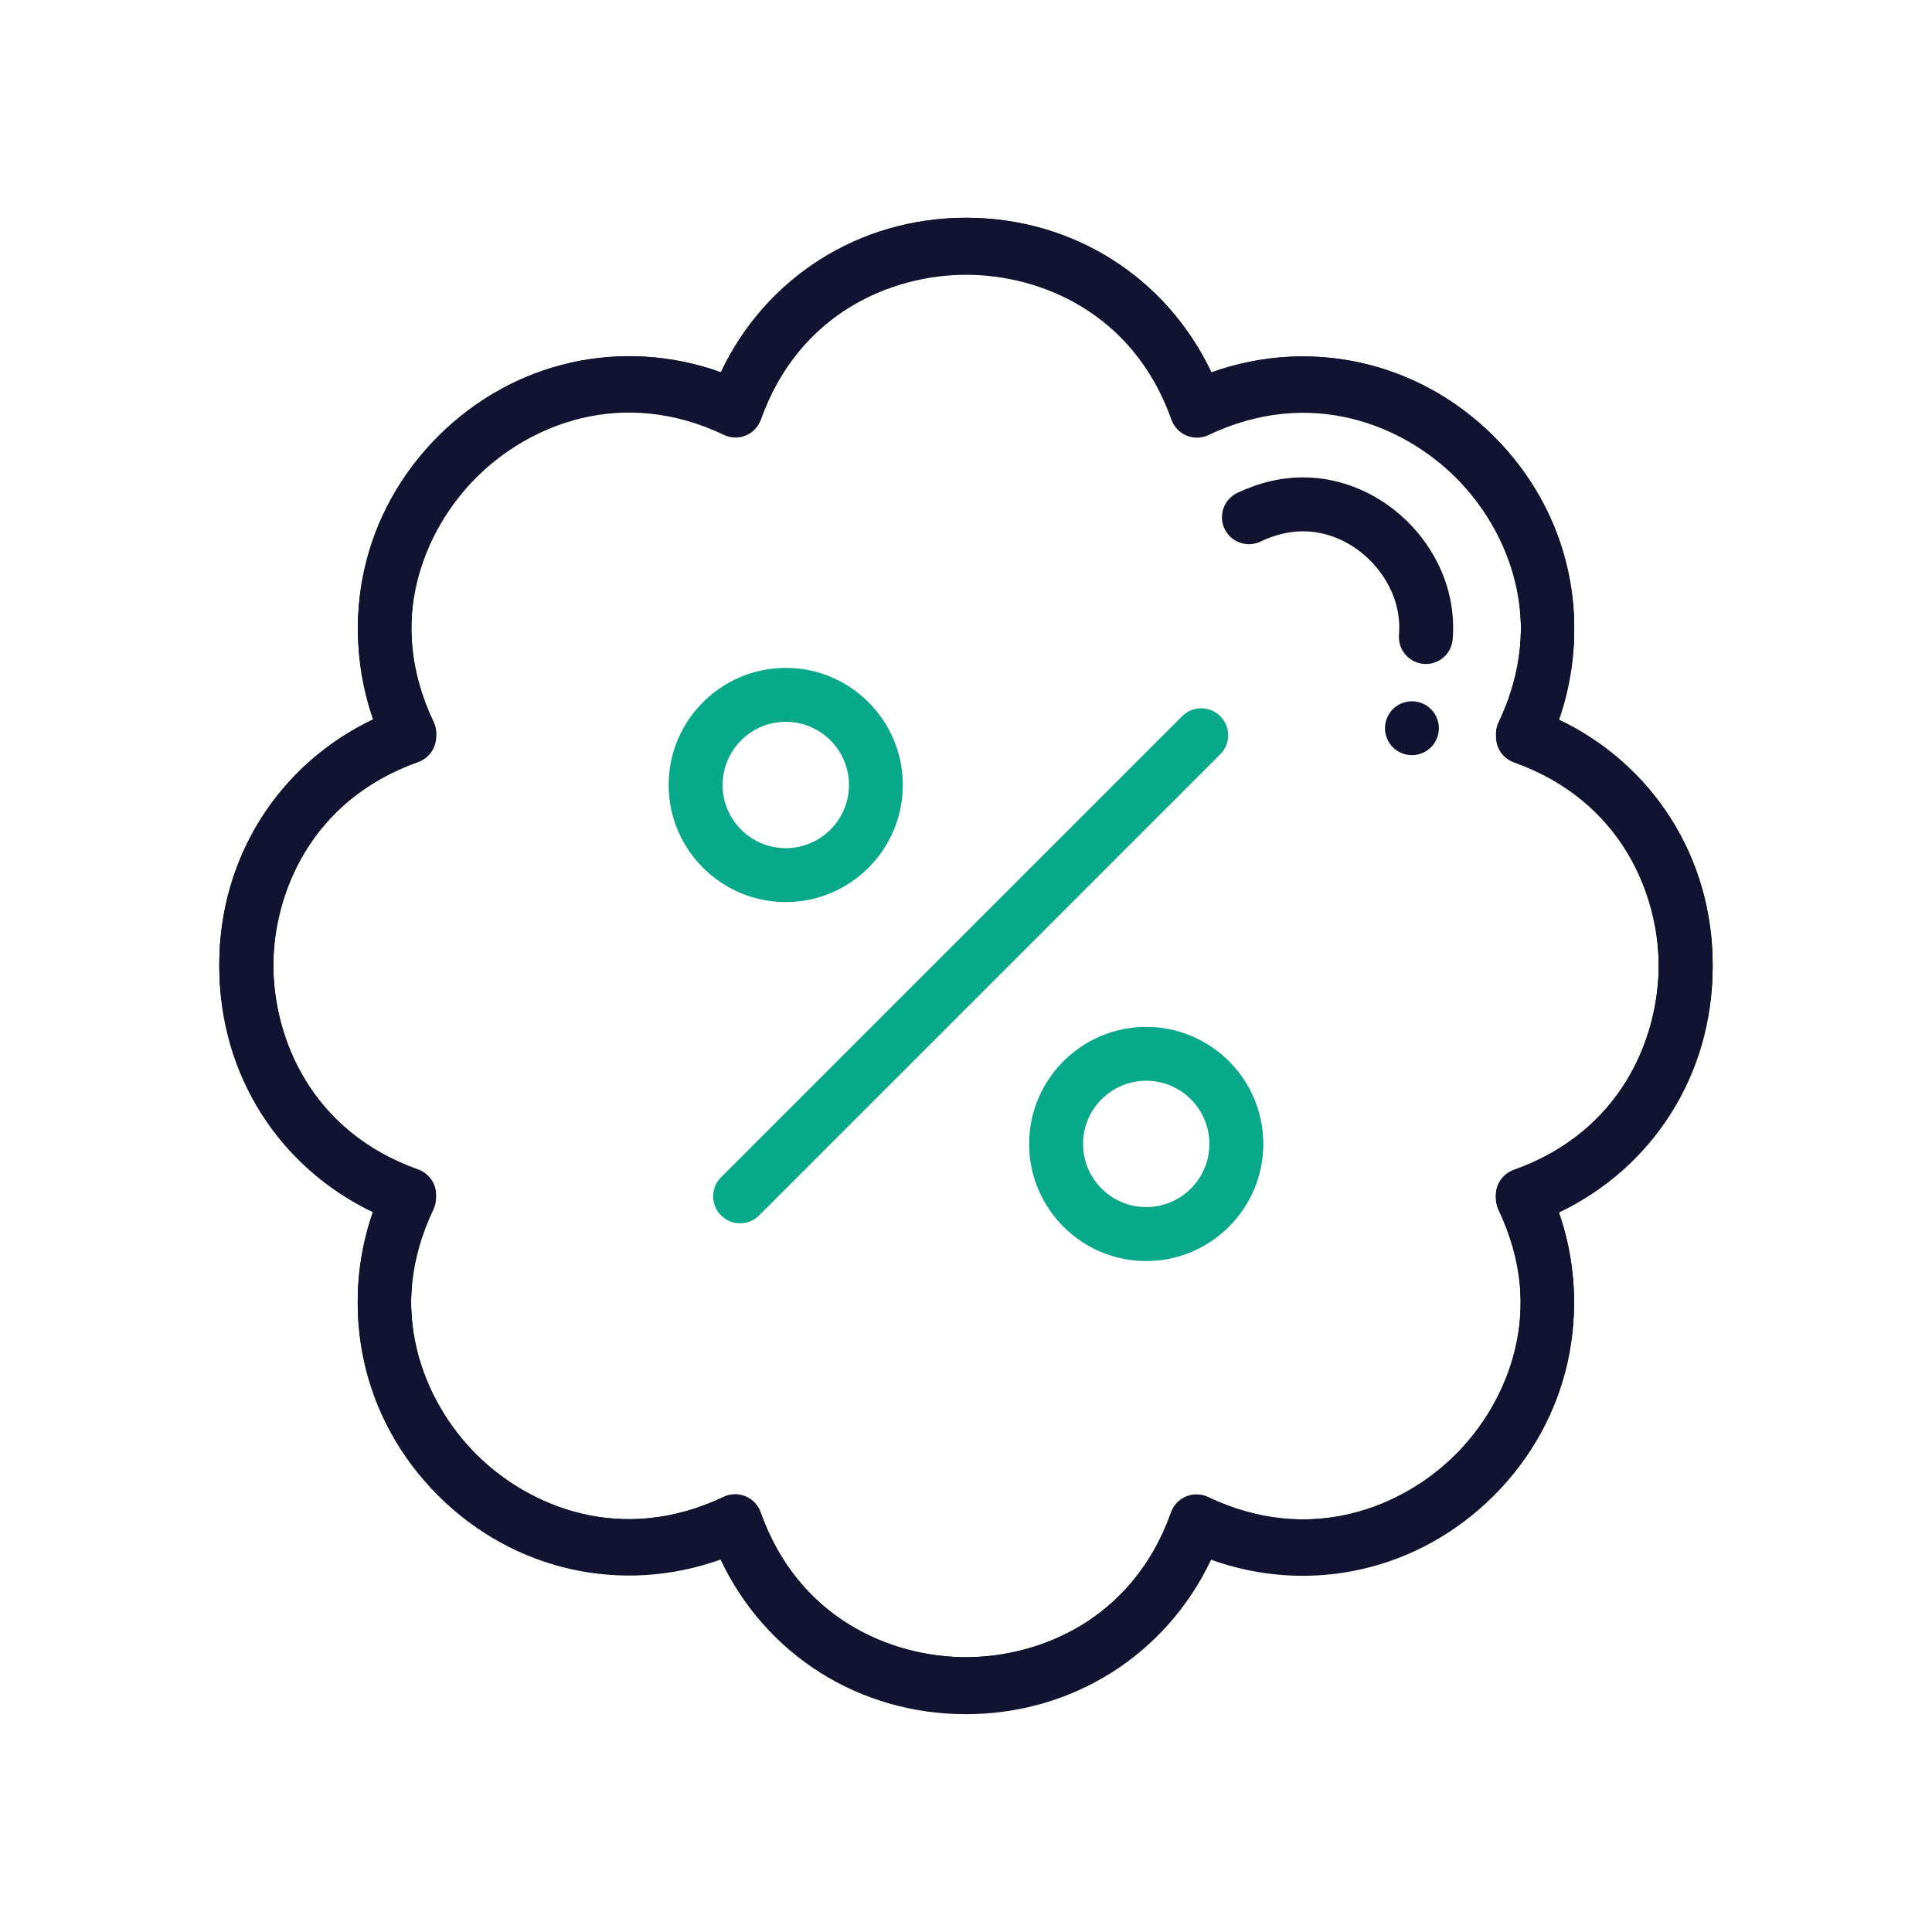
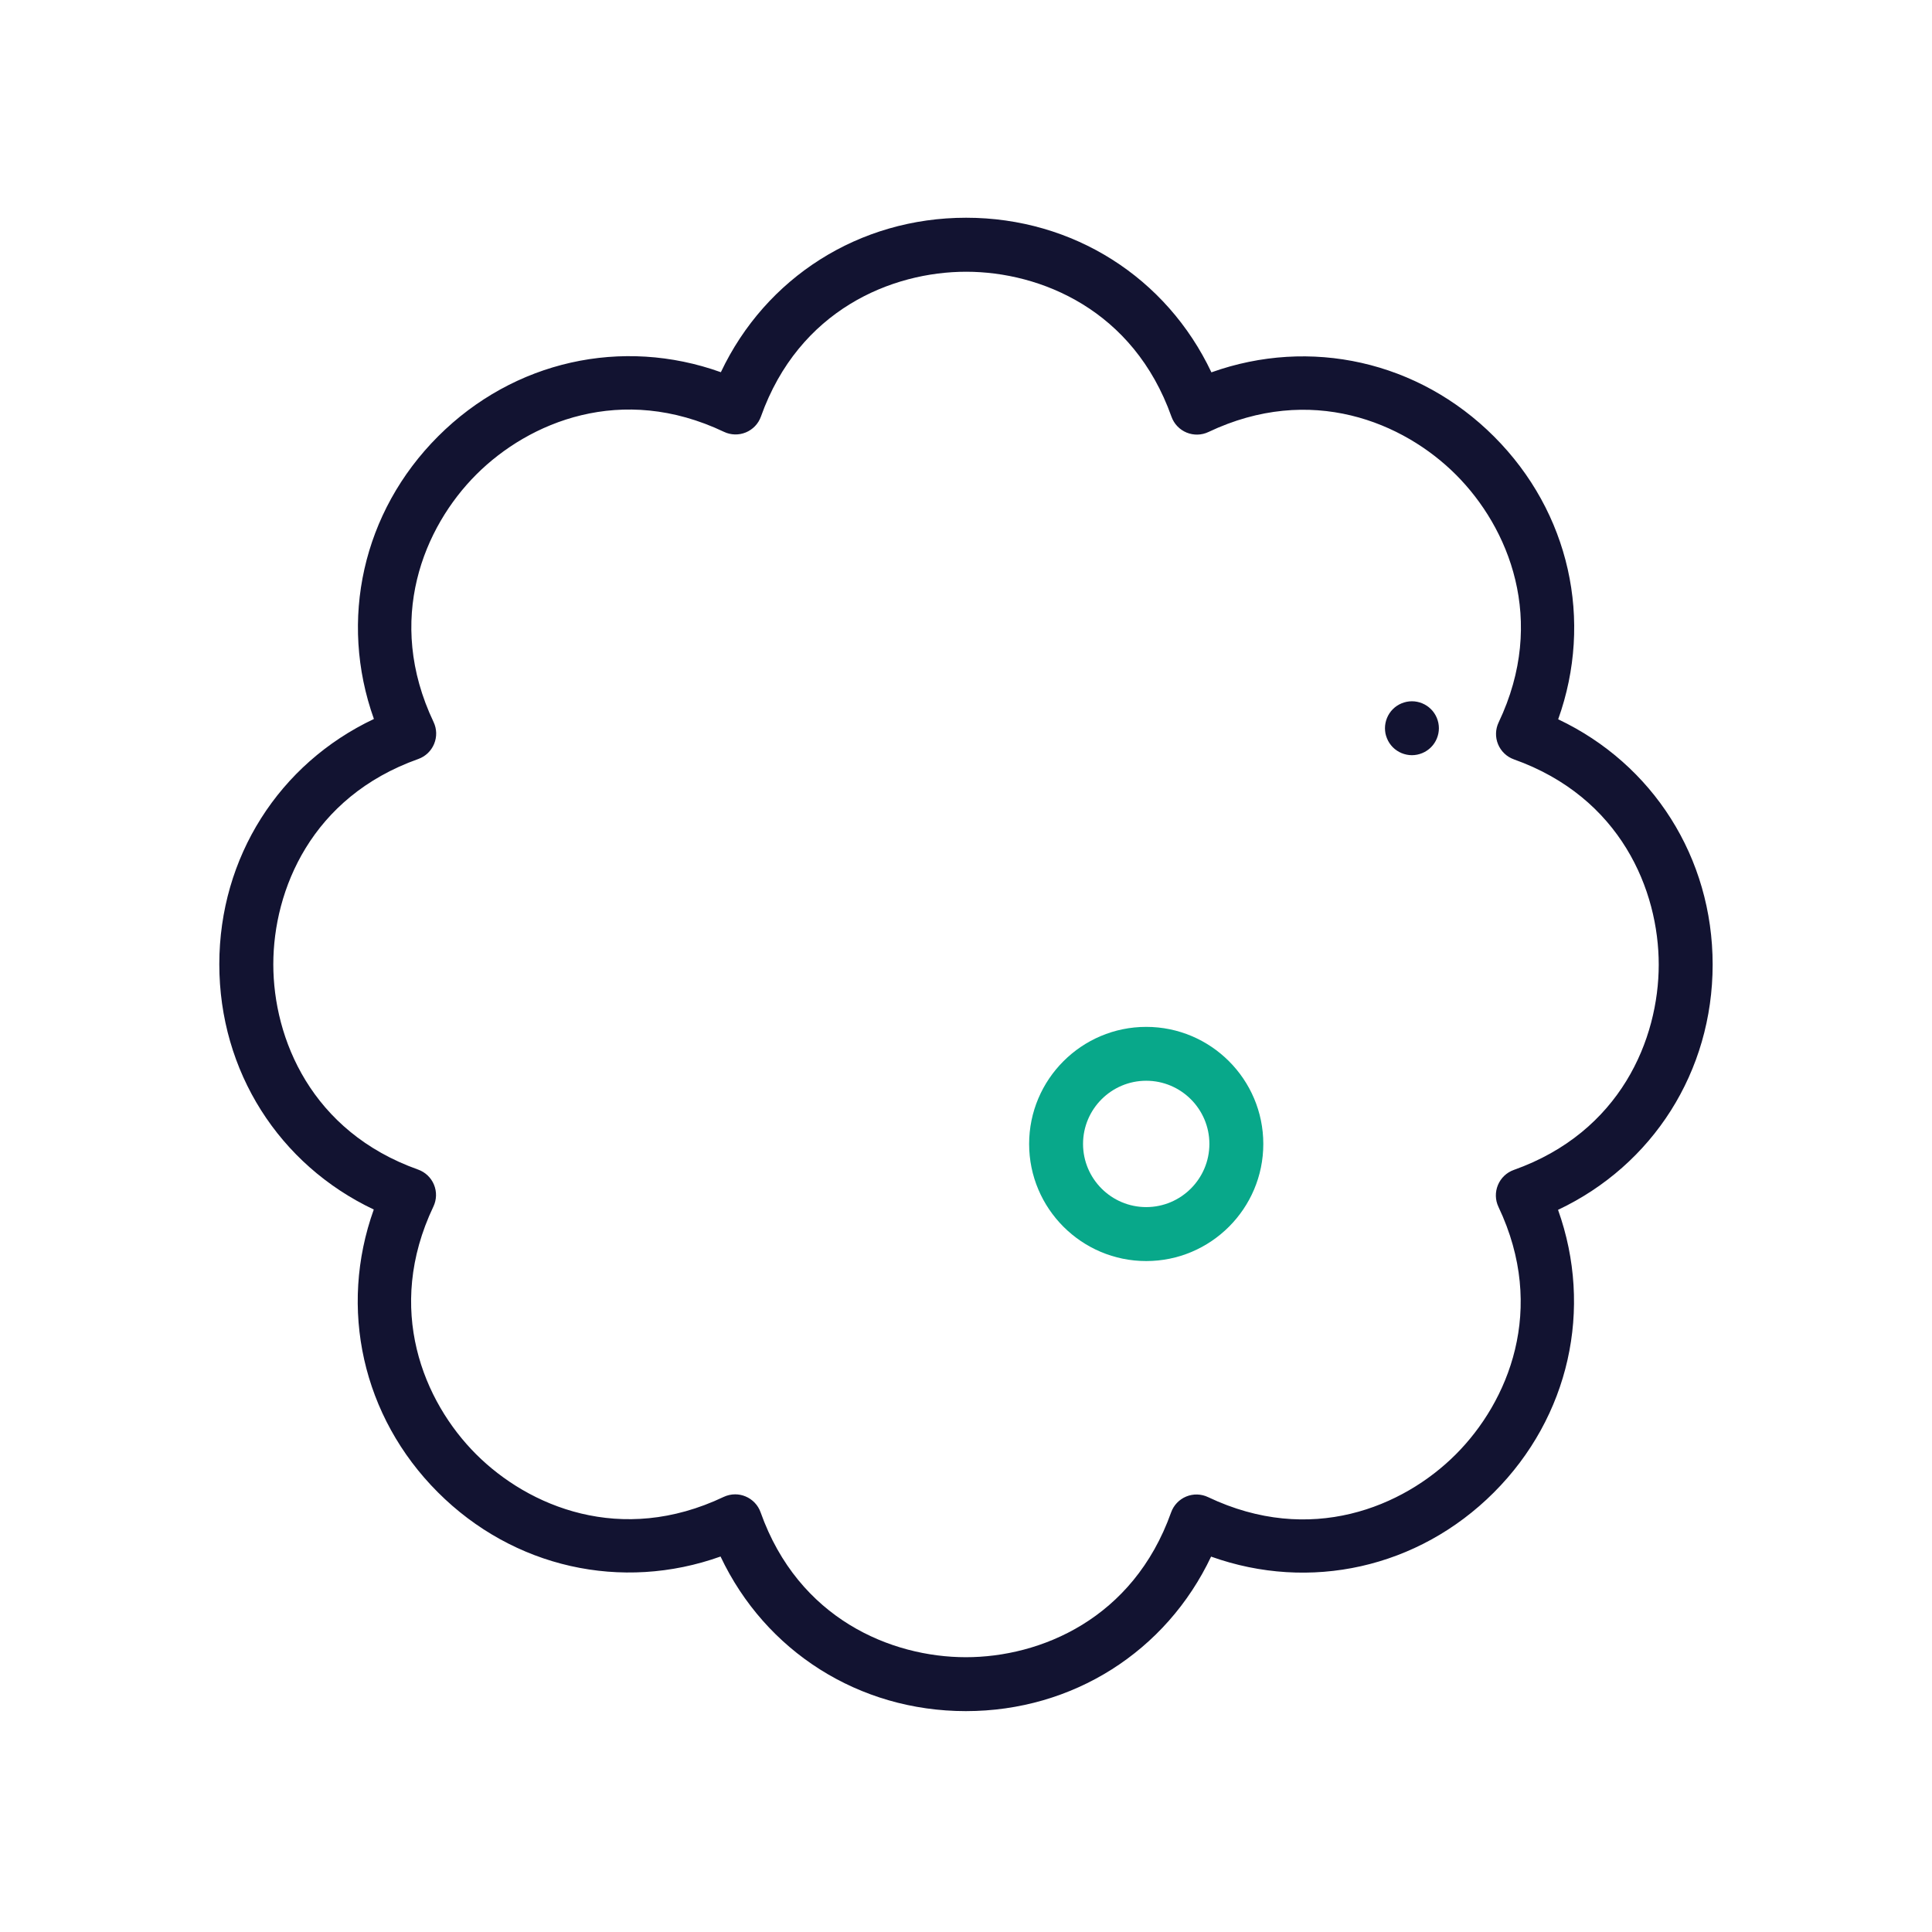
<svg xmlns="http://www.w3.org/2000/svg" id="Warstwa_1" x="0px" y="0px" viewBox="0 0 430 430" style="enable-background:new 0 0 430 430;" xml:space="preserve">
  <style type="text/css"> .st0{fill:#121331;} .st1{fill:#08a88a;} .st2{fill:none;stroke:#121331;stroke-width:12;stroke-linecap:round;stroke-linejoin:round;stroke-miterlimit:10;} .st3{fill:#00A689;} </style>
  <g>
-     <path class="st0" d="M214.97,381.52c-0.01,0-0.01,0-0.02,0c-23.81-0.01-44.61-13.32-54.58-34.41c-21.97,7.85-46.09,2.54-62.92-14.3 c-16.83-16.84-22.12-40.96-14.26-62.92c-21.08-9.98-34.38-30.79-34.38-54.6c0.01-23.81,13.32-44.61,34.41-54.58 c-7.85-21.97-2.54-46.09,14.3-62.92c16.84-16.83,40.96-22.13,62.92-14.26c9.98-21.08,30.78-34.38,54.58-34.38c0.01,0,0.01,0,0.02,0 c23.81,0.01,44.61,13.32,54.58,34.41c21.96-7.85,46.09-2.54,62.92,14.3s22.13,40.96,14.26,62.93c21.08,9.98,34.38,30.79,34.38,54.6 c-0.01,23.81-13.32,44.61-34.41,54.58c7.85,21.97,2.54,46.09-14.3,62.92c-16.84,16.83-40.96,22.13-62.92,14.26 C259.57,368.22,238.77,381.52,214.97,381.52z M163.62,333.27c0.78,0,1.56,0.15,2.3,0.46c1.57,0.65,2.79,1.93,3.36,3.53 c8.45,23.78,29.13,32.25,45.68,32.26c0,0,0.01,0,0.01,0c16.54,0,37.22-8.47,45.68-32.23c0.57-1.6,1.79-2.88,3.36-3.53 c1.57-0.65,3.34-0.6,4.87,0.13c22.79,10.84,43.41,2.2,55.11-9.49s20.35-32.31,9.52-55.1c-0.73-1.53-0.77-3.3-0.12-4.87 c0.65-1.57,1.93-2.79,3.53-3.36c23.78-8.45,32.25-29.13,32.26-45.68c0.01-16.54-8.46-37.24-32.23-45.7 c-1.6-0.57-2.88-1.79-3.53-3.36c-0.65-1.57-0.6-3.34,0.13-4.87c10.84-22.79,2.21-43.41-9.49-55.11 c-11.7-11.7-32.31-20.35-55.1-9.52c-1.53,0.73-3.3,0.77-4.87,0.12c-1.57-0.65-2.79-1.93-3.36-3.53 c-8.45-23.78-29.13-32.25-45.68-32.26c0,0-0.01,0-0.01,0c-16.54,0-37.22,8.47-45.68,32.23c-0.57,1.6-1.79,2.88-3.36,3.53 c-1.57,0.65-3.34,0.6-4.87-0.13c-22.78-10.84-43.41-2.21-55.11,9.49c-11.7,11.69-20.35,32.31-9.52,55.1 c0.73,1.53,0.77,3.3,0.12,4.87c-0.65,1.57-1.93,2.79-3.53,3.36c-23.78,8.45-32.25,29.13-32.26,45.68 c-0.01,16.54,8.46,37.24,32.23,45.7c1.6,0.57,2.88,1.79,3.53,3.36c0.65,1.57,0.6,3.34-0.13,4.87 c-10.84,22.79-2.21,43.41,9.49,55.11c11.69,11.7,32.31,20.35,55.1,9.52C161.86,333.47,162.74,333.27,163.62,333.27z" />
    <path class="st0" d="M214.97,380.84c-0.01,0-0.01,0-0.02,0c-23.81-0.01-44.61-13.32-54.58-34.41c-21.96,7.85-46.09,2.54-62.92-14.3 s-22.13-40.96-14.26-62.93c-21.08-9.98-34.38-30.79-34.38-54.6c0.01-23.81,13.32-44.61,34.41-54.58 c-7.85-21.97-2.54-46.09,14.3-62.92c16.84-16.83,40.97-22.13,62.92-14.26c9.98-21.08,30.78-34.38,54.58-34.38c0.01,0,0.01,0,0.02,0 c23.81,0.01,44.61,13.32,54.58,34.41c21.97-7.85,46.09-2.54,62.92,14.3c16.83,16.84,22.12,40.96,14.26,62.92 c21.08,9.98,34.38,30.79,34.38,54.6c-0.01,23.81-13.32,44.61-34.41,54.58c7.85,21.97,2.54,46.09-14.3,62.92 c-16.84,16.83-40.96,22.12-62.92,14.26C259.57,367.54,238.77,380.84,214.97,380.84z M163.62,332.59c0.78,0,1.56,0.15,2.3,0.46 c1.57,0.65,2.79,1.93,3.36,3.53c8.45,23.78,29.13,32.25,45.68,32.26c0,0,0.01,0,0.01,0c16.54,0,37.22-8.47,45.68-32.23 c0.57-1.6,1.79-2.88,3.36-3.53c1.57-0.65,3.34-0.6,4.87,0.13c22.78,10.84,43.41,2.21,55.11-9.49c11.7-11.69,20.35-32.31,9.52-55.1 c-0.73-1.53-0.77-3.3-0.12-4.87c0.65-1.57,1.93-2.79,3.53-3.36c23.78-8.45,32.25-29.13,32.26-45.68 c0.01-16.54-8.46-37.24-32.23-45.7c-1.6-0.57-2.88-1.79-3.53-3.36c-0.65-1.57-0.6-3.34,0.13-4.87 c10.84-22.79,2.21-43.41-9.49-55.11c-11.69-11.7-32.31-20.35-55.1-9.52c-1.53,0.73-3.3,0.77-4.87,0.12 c-1.57-0.65-2.79-1.93-3.36-3.53c-8.45-23.78-29.13-32.25-45.68-32.26c0,0-0.01,0-0.01,0c-16.54,0-37.22,8.47-45.68,32.23 c-0.57,1.6-1.79,2.88-3.36,3.53c-1.57,0.65-3.34,0.6-4.87-0.13c-22.79-10.84-43.41-2.2-55.11,9.49s-20.35,32.31-9.52,55.1 c0.73,1.53,0.77,3.3,0.12,4.87c-0.65,1.57-1.93,2.79-3.53,3.36c-23.78,8.45-32.25,29.13-32.26,45.68 c-0.01,16.54,8.46,37.24,32.23,45.7c1.6,0.57,2.88,1.79,3.53,3.36c0.65,1.57,0.6,3.34-0.13,4.87 c-10.84,22.79-2.21,43.41,9.49,55.11c11.7,11.7,32.31,20.35,55.1,9.52C161.86,332.79,162.74,332.59,163.62,332.59z" />
    <g>
-       <path class="st0" d="M381.18,214.71c0.01-23.81-13.29-44.62-34.38-54.6c7.87-21.96,2.57-46.08-14.26-62.92 c-16.83-16.84-40.95-22.15-62.92-14.3c-9.97-21.09-30.77-34.4-54.58-34.41c-0.01,0-0.01,0-0.02,0c-23.8,0-44.6,13.3-54.58,34.38 c-21.96-7.86-46.08-2.57-62.92,14.26c-16.84,16.83-22.15,40.95-14.3,62.92c-21.09,9.97-34.4,30.77-34.41,54.58 c-0.01,23.81,13.29,44.62,34.38,54.6c-7.87,21.96-2.57,46.09,14.26,62.93s40.95,22.15,62.92,14.3 c9.97,21.09,30.77,34.4,54.58,34.41c0.01,0,0.01,0,0.02,0c23.8,0,44.6-13.3,54.58-34.38c21.96,7.87,46.08,2.57,62.92-14.26 c16.84-16.83,22.15-40.95,14.3-62.92C367.86,259.32,381.17,238.52,381.18,214.71z M336.92,260.38c-1.6,0.57-2.88,1.79-3.53,3.36 c-0.65,1.57-0.61,3.34,0.12,4.87c10.83,22.79,2.18,43.41-9.52,55.1c-11.7,11.7-32.33,20.33-55.11,9.49 c-1.53-0.73-3.3-0.78-4.87-0.13c-1.57,0.65-2.79,1.93-3.36,3.53c-8.46,23.76-29.14,32.23-45.68,32.23c0,0-0.01,0-0.01,0 c-16.54,0-37.23-8.48-45.68-32.26c-0.57-1.6-1.79-2.88-3.36-3.53c-0.74-0.3-1.52-0.46-2.3-0.46c-0.88,0-1.76,0.19-2.57,0.58 c-22.79,10.83-43.41,2.18-55.1-9.52c-11.69-11.7-20.33-32.32-9.49-55.11c0.73-1.53,0.78-3.3,0.13-4.87 c-0.65-1.57-1.93-2.79-3.53-3.36c-23.77-8.46-32.23-29.15-32.23-45.7c0-16.54,8.48-37.23,32.26-45.68 c1.6-0.57,2.88-1.79,3.53-3.36c0.65-1.57,0.61-3.34-0.12-4.87c-10.83-22.79-2.18-43.41,9.52-55.1s32.32-20.33,55.11-9.49 c1.53,0.73,3.3,0.78,4.87,0.13c1.57-0.65,2.79-1.93,3.36-3.53c8.46-23.76,29.14-32.23,45.68-32.23c0,0,0.01,0,0.01,0 c16.54,0,37.23,8.48,45.68,32.26c0.57,1.6,1.79,2.88,3.36,3.53c1.57,0.65,3.34,0.6,4.87-0.12c22.79-10.82,43.41-2.18,55.1,9.52 c11.69,11.7,20.33,32.32,9.49,55.11c-0.73,1.53-0.78,3.3-0.13,4.87c0.65,1.57,1.93,2.79,3.53,3.36 c23.77,8.46,32.23,29.15,32.23,45.7C369.18,231.25,360.7,251.94,336.92,260.38z" />
      <path class="st0" d="M314.25,156.08c-1.58,0-3.13,0.64-4.25,1.76c-1.11,1.11-1.75,2.66-1.75,4.24c0,0.39,0.04,0.78,0.11,1.17 c0.08,0.38,0.2,0.76,0.35,1.12c0.15,0.37,0.33,0.71,0.55,1.04s0.47,0.63,0.74,0.91c0.28,0.28,0.59,0.53,0.92,0.75 c0.32,0.21,0.67,0.4,1.03,0.55c0.36,0.15,0.74,0.26,1.12,0.34c0.39,0.08,0.78,0.12,1.18,0.12c1.58,0,3.12-0.64,4.24-1.76 c1.12-1.11,1.76-2.66,1.76-4.24s-0.64-3.13-1.76-4.24C317.37,156.72,315.83,156.08,314.25,156.08z" />
-       <path class="st0" d="M290.03,106.25c-4.9,0-9.82,1.16-14.64,3.45c-2.99,1.42-4.27,5-2.85,7.99c1.42,2.99,5,4.27,7.99,2.85 c3.19-1.52,6.39-2.29,9.49-2.29c7.1,0,14.06,4.04,18.17,10.55c1.7,2.68,3.62,7.03,3.18,12.49c-0.27,3.3,2.19,6.2,5.49,6.47 c0.17,0.01,0.33,0.02,0.49,0.02c3.09,0,5.72-2.38,5.97-5.51c0.71-8.76-2.32-15.64-4.99-19.87 C312.05,112.43,301.2,106.25,290.03,106.25z" />
    </g>
    <g>
-       <path class="st1" d="M271.59,159.4c-2.34-2.34-6.14-2.34-8.48,0L160.48,262.03c-2.34,2.34-2.34,6.14,0,8.48 c1.17,1.17,2.71,1.76,4.24,1.76s3.07-0.59,4.24-1.76l102.63-102.63C273.94,165.54,273.94,161.74,271.59,159.4z" />
      <path class="st1" d="M255.11,228.55c-14.37,0-26.06,11.69-26.06,26.06s11.69,26.06,26.06,26.06c14.37,0,26.06-11.69,26.06-26.06 S269.48,228.55,255.11,228.55z M255.11,268.66c-7.75,0-14.06-6.31-14.06-14.06s6.31-14.06,14.06-14.06 c7.75,0,14.06,6.31,14.06,14.06S262.86,268.66,255.11,268.66z" />
-       <path class="st1" d="M200.94,174.71c0-14.37-11.69-26.06-26.06-26.06c-14.37,0-26.06,11.69-26.06,26.06 c0,14.37,11.69,26.06,26.06,26.06C189.26,200.77,200.94,189.08,200.94,174.71z M160.83,174.71c0-7.75,6.31-14.06,14.06-14.06 c7.75,0,14.06,6.31,14.06,14.06c0,7.75-6.31,14.06-14.06,14.06C167.14,188.77,160.83,182.47,160.83,174.71z" />
    </g>
  </g>
</svg>